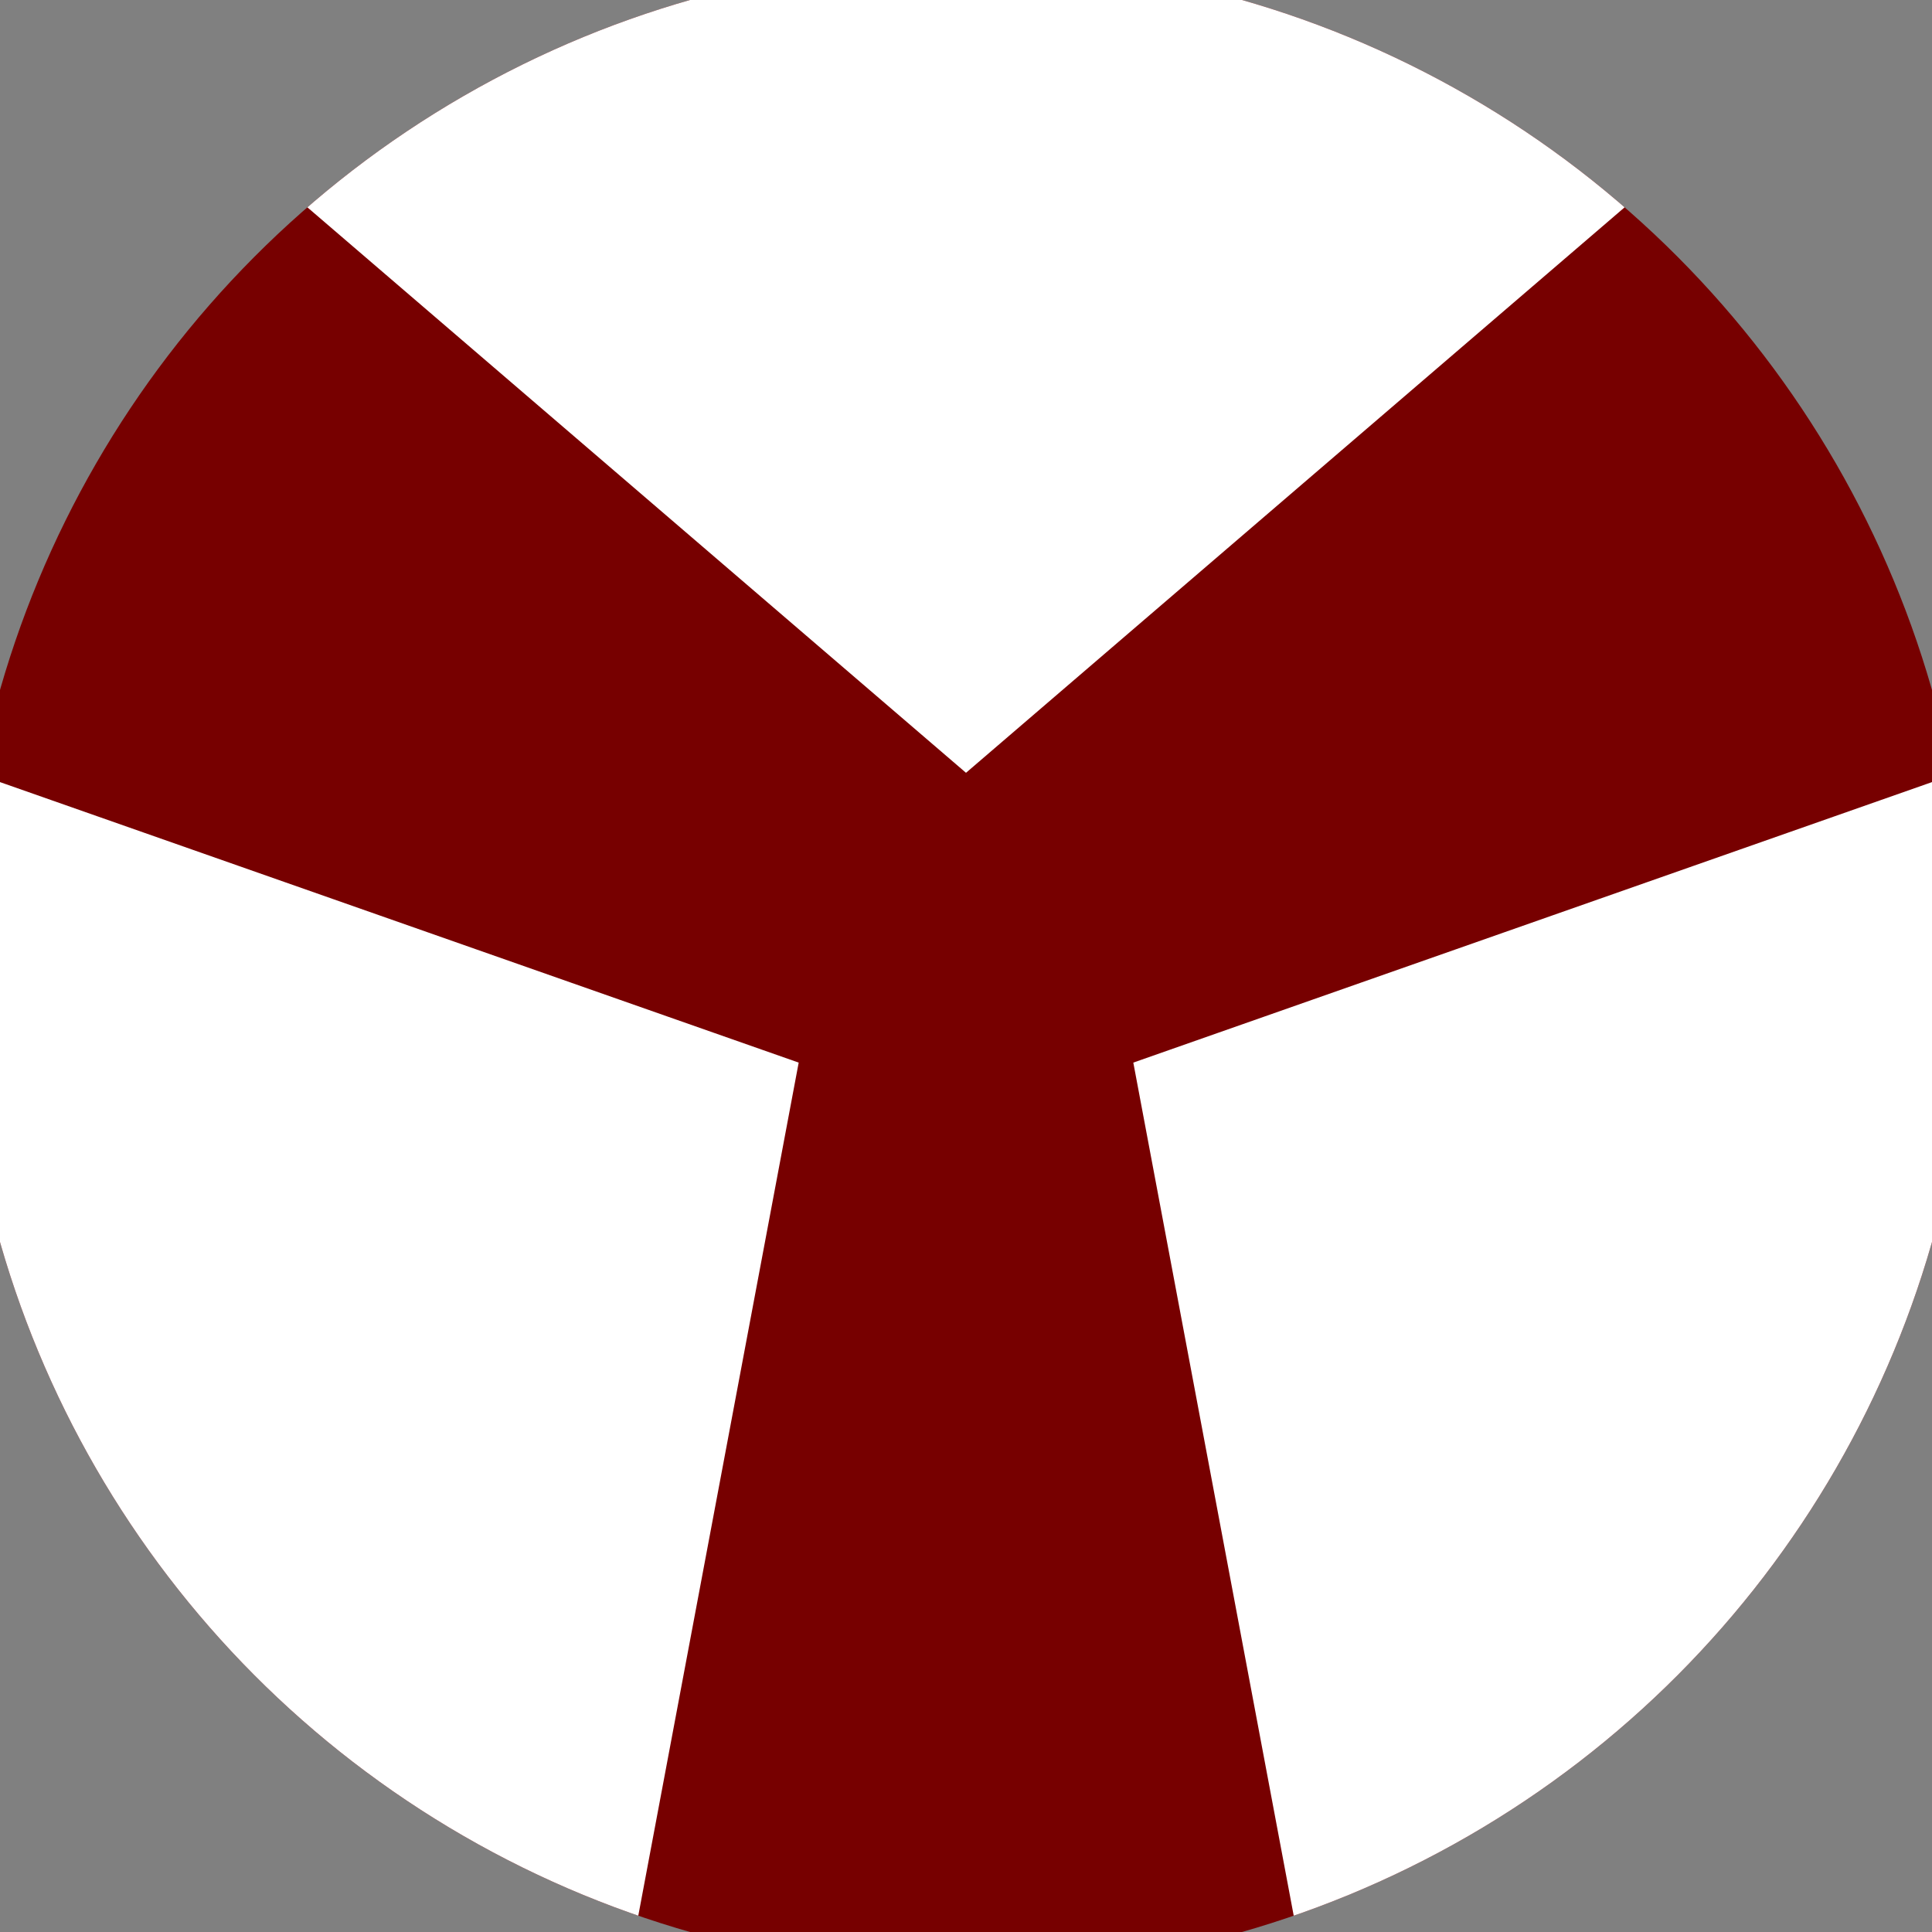
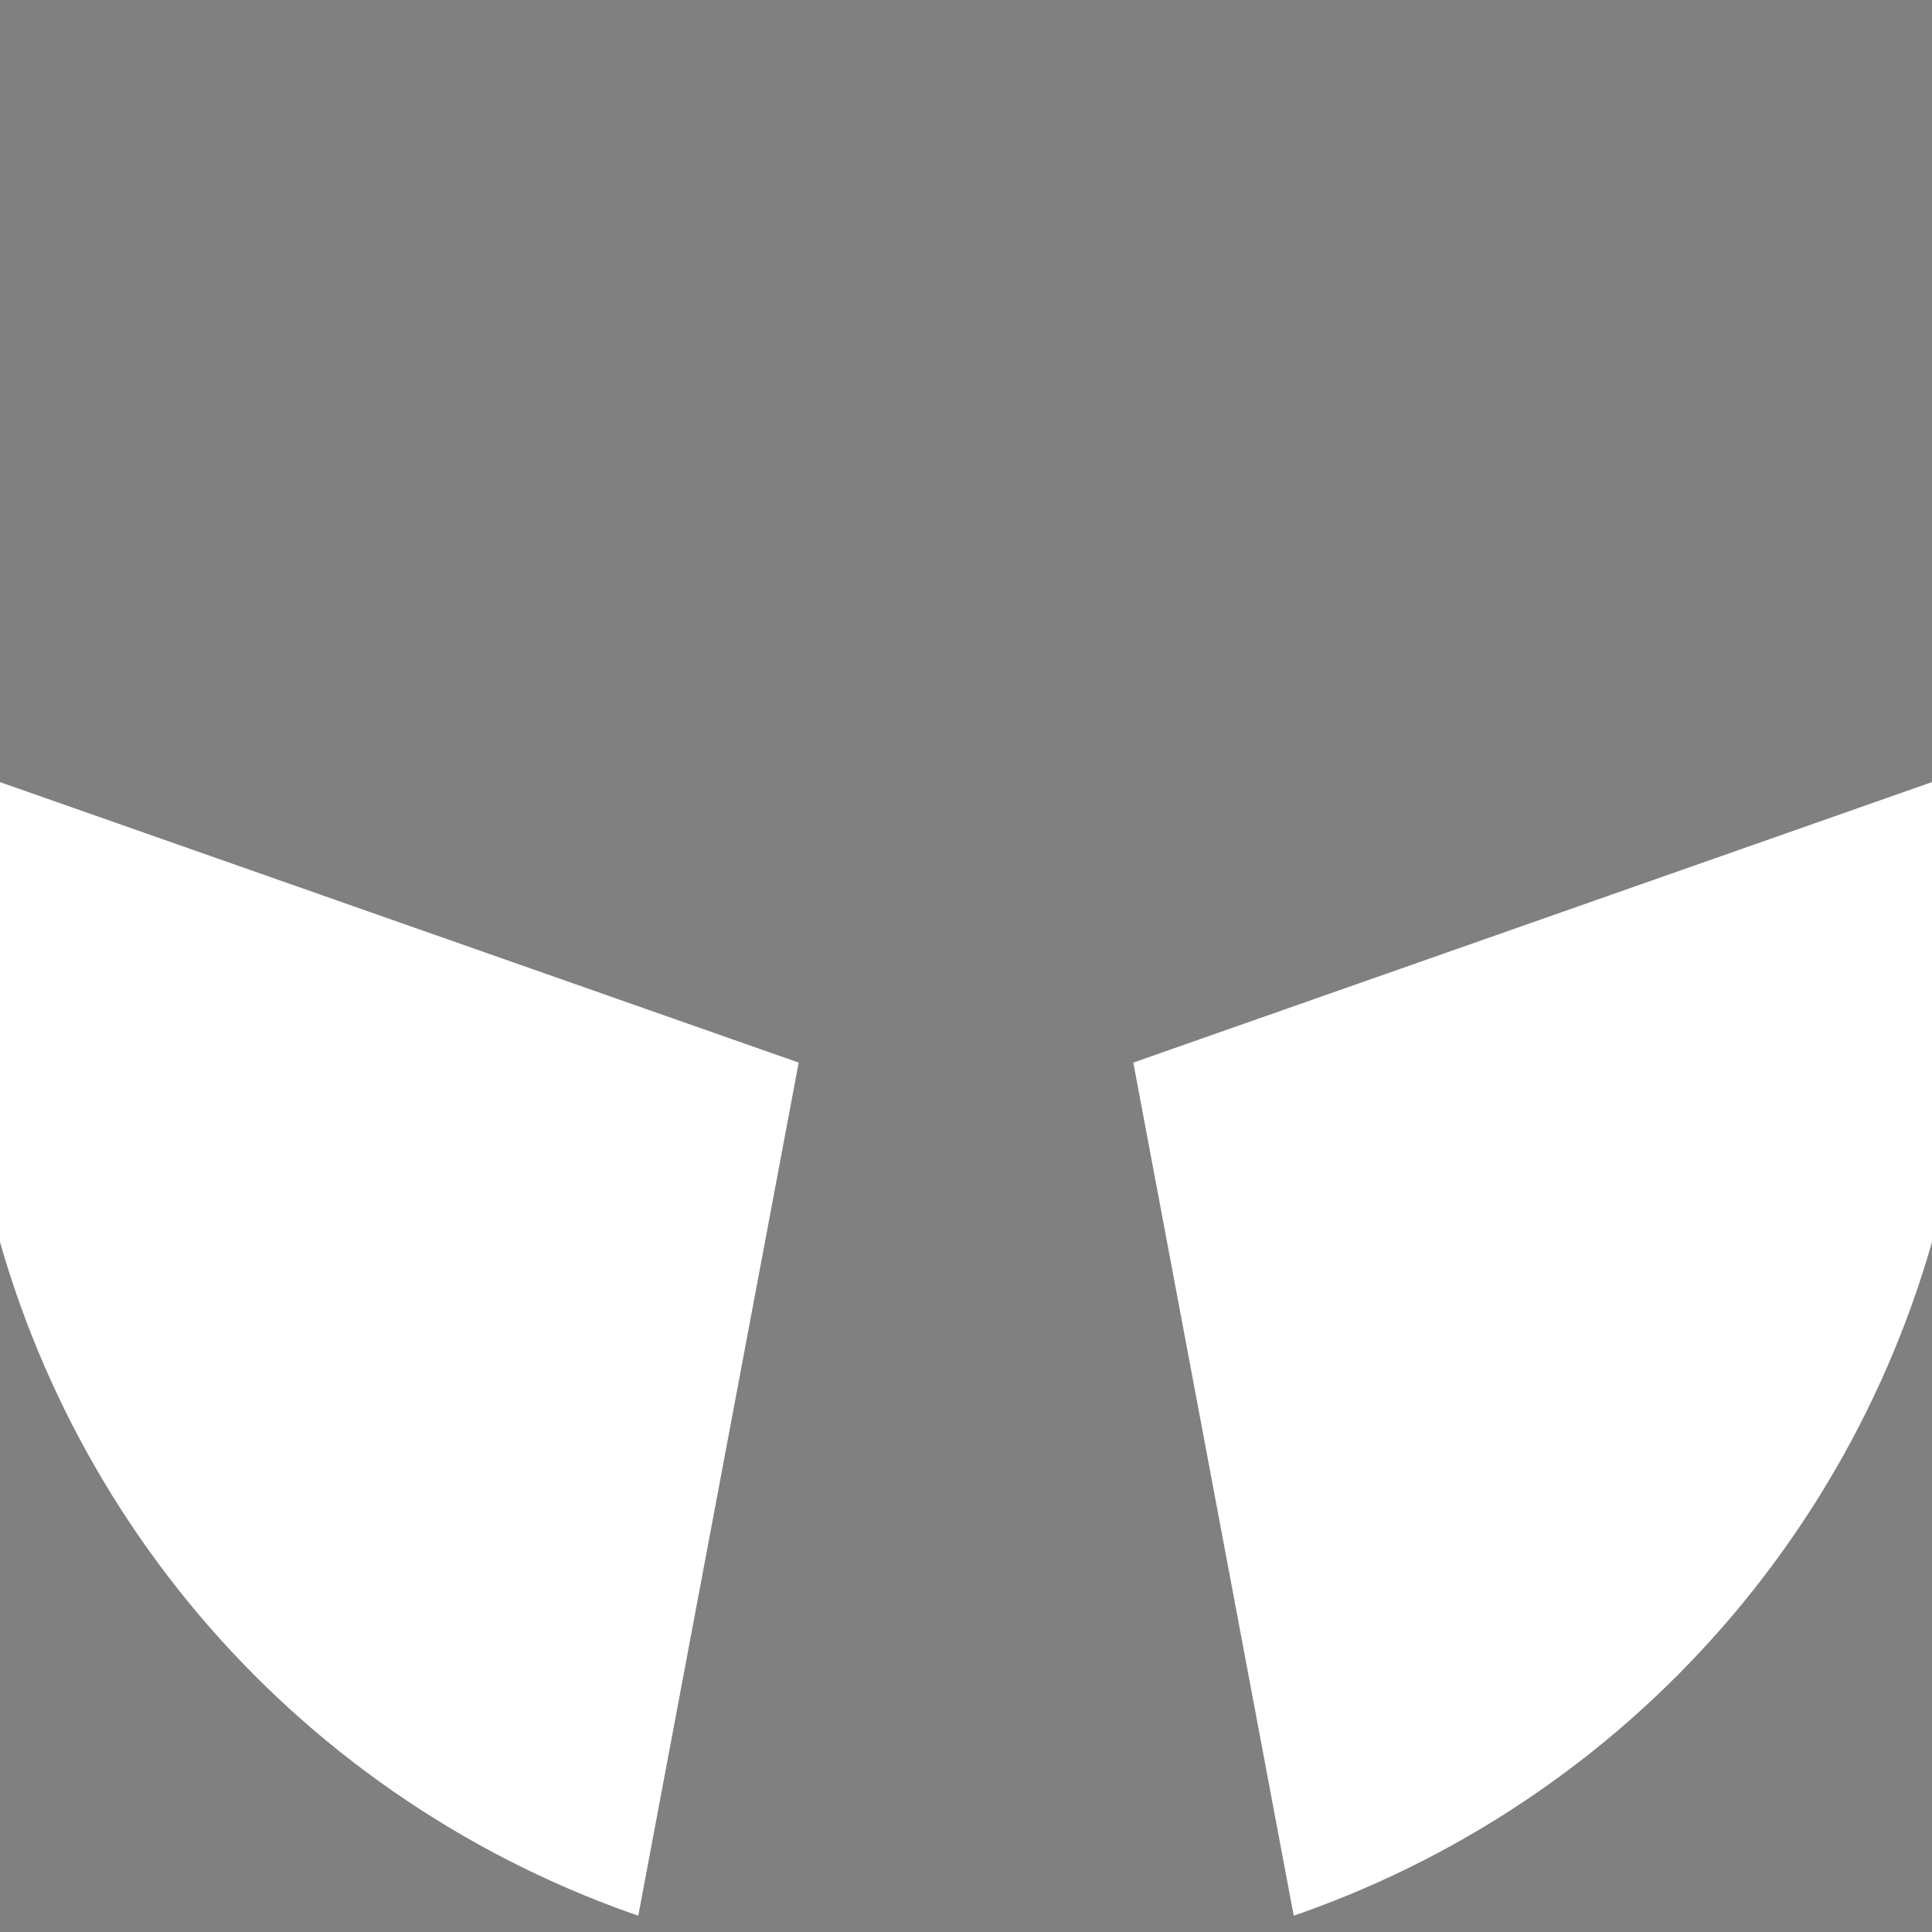
<svg xmlns="http://www.w3.org/2000/svg" width="128" height="128" viewBox="0 0 100 100" shape-rendering="geometricPrecision">
  <rect x="0" y="0" width="100" height="100" fill="#808080" stroke="none" />
  <defs>
    <clipPath id="clip">
      <circle cx="50" cy="50" r="52" />
    </clipPath>
  </defs>
  <g transform="rotate(0 50 50)">
-     <rect x="0" y="0" width="100" height="100" fill="#770000" clip-path="url(#clip)" />
-     <path d="M 120.711 -20.711                             L -20.711 -20.711                             L 50 40 Z" fill="#ffffff" clip-path="url(#clip)" />
    <path d="M 75.882 146.593                             L 146.593 24.118                             L 58.66 55 ZM -46.593 24.118                             L 24.118 146.593                             L 41.34 55 Z" fill="#ffffff" clip-path="url(#clip)" />
  </g>
</svg>